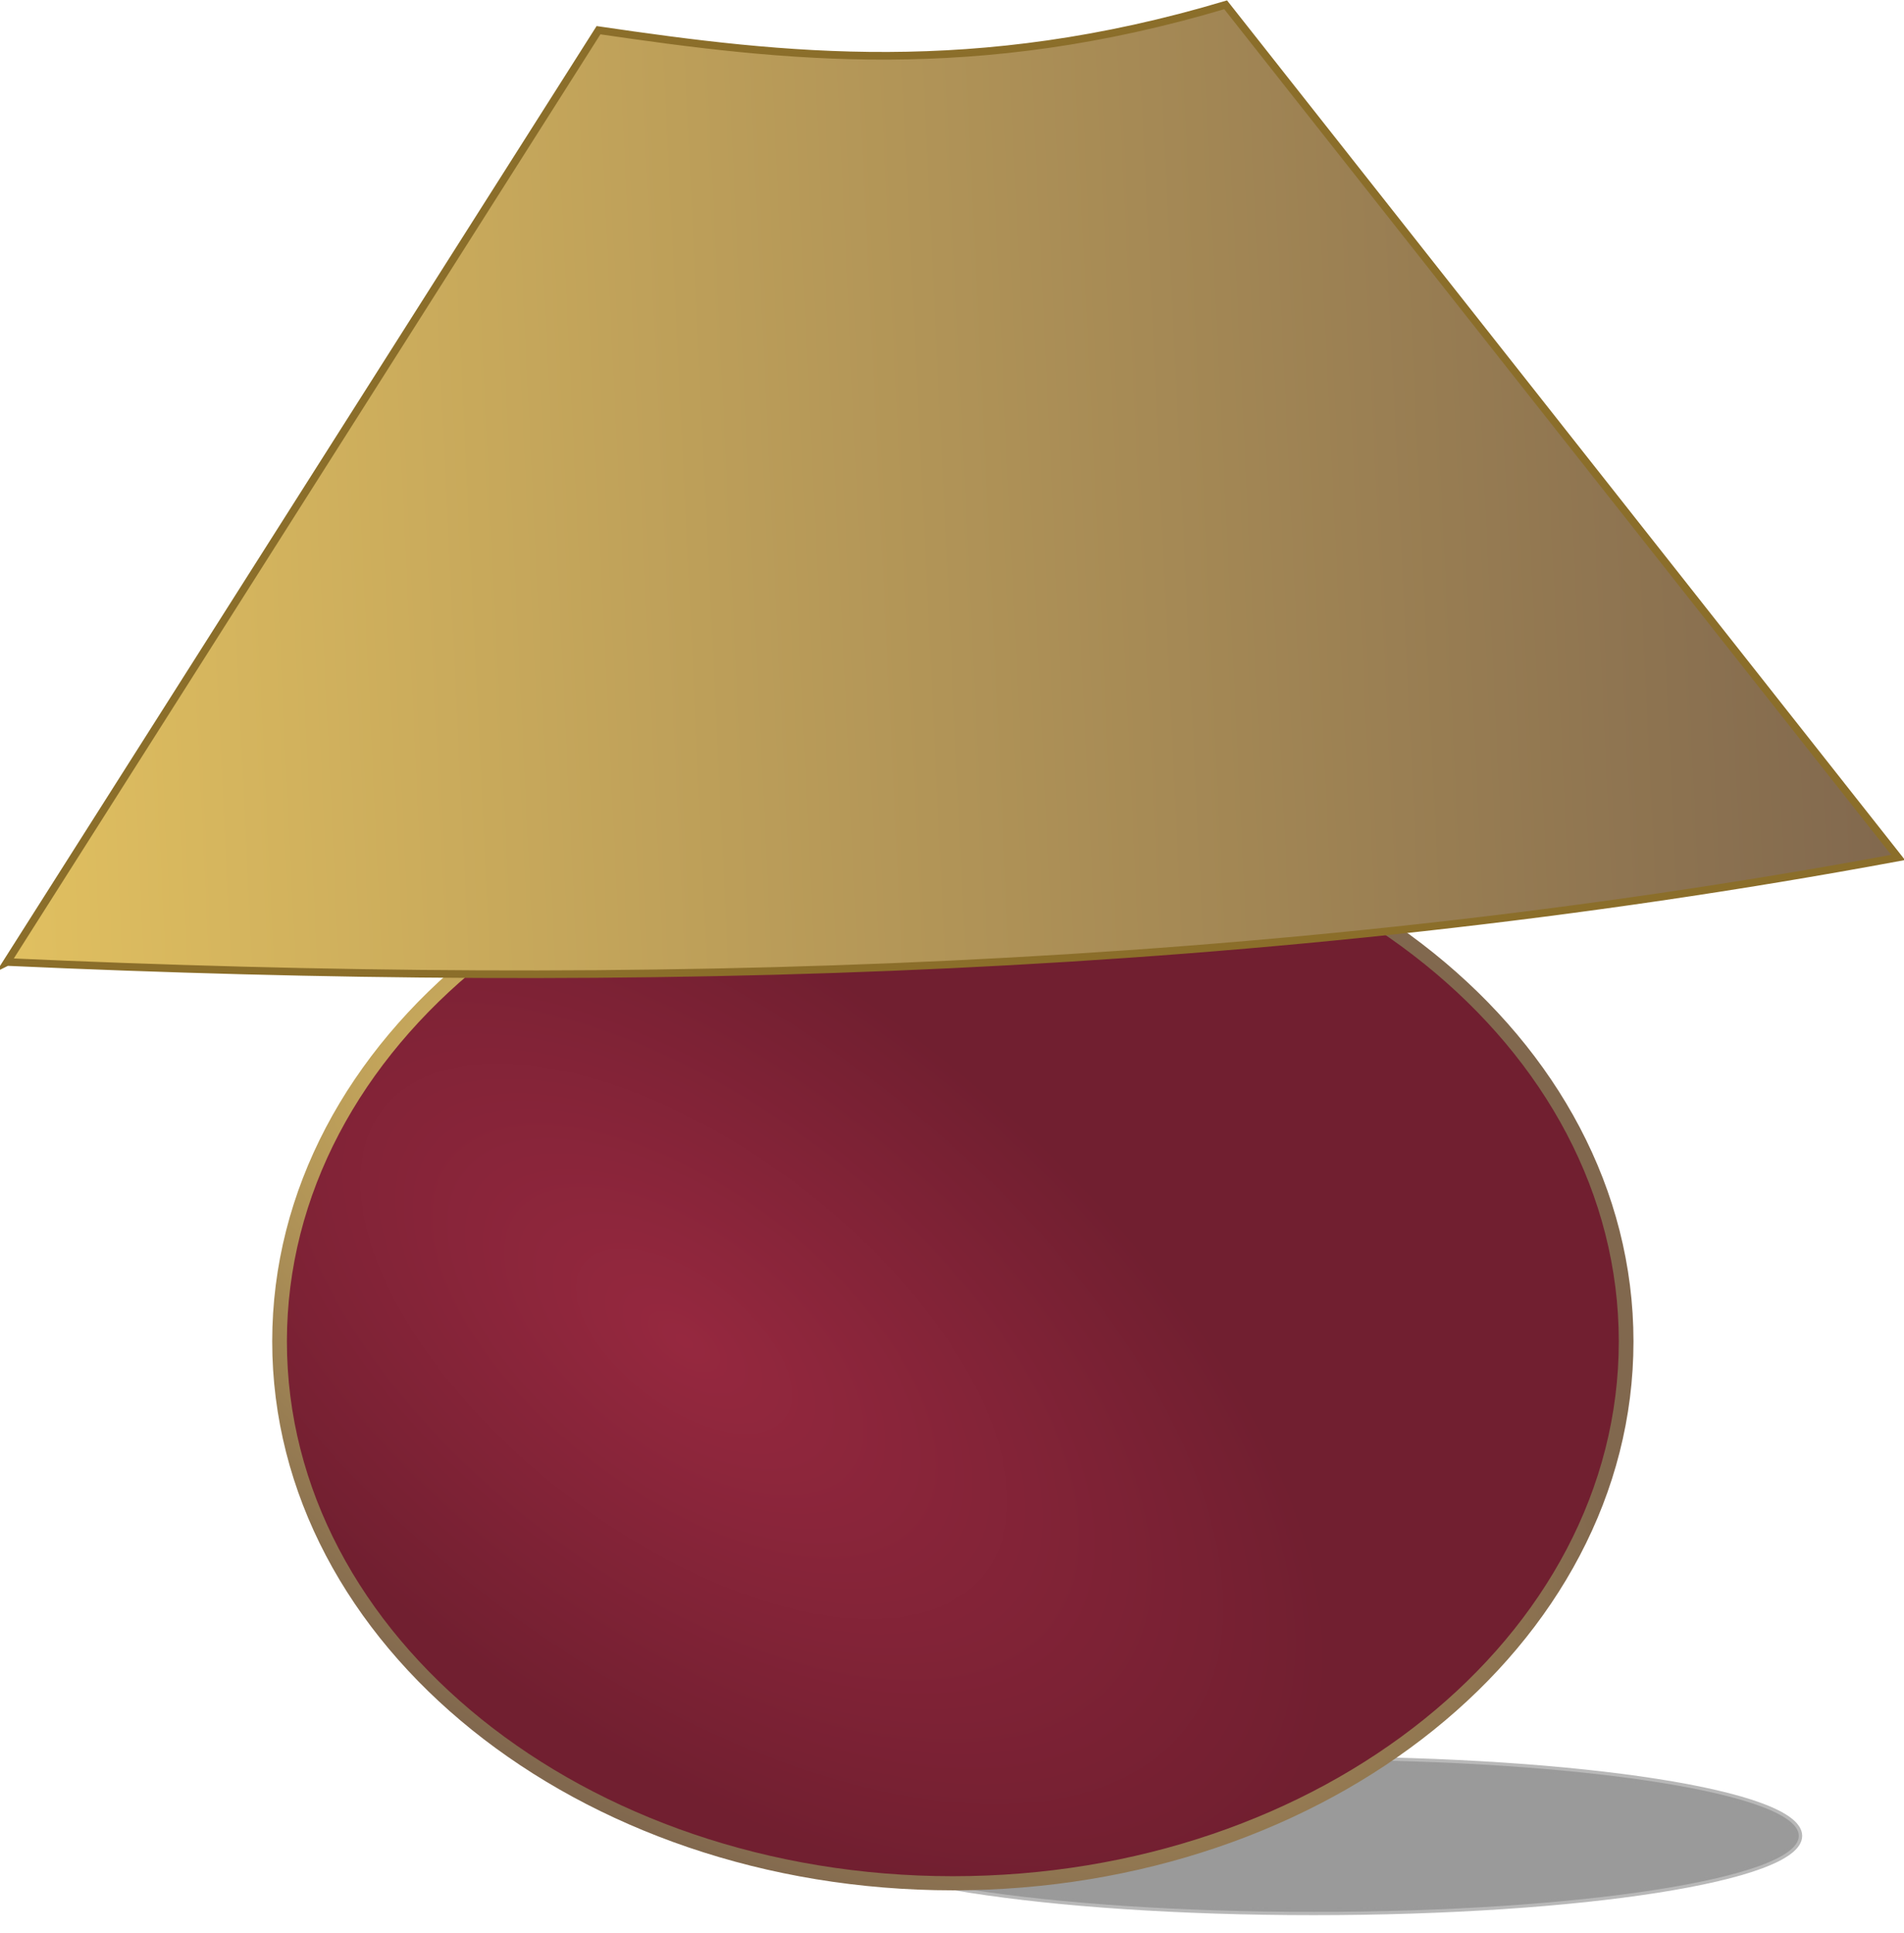
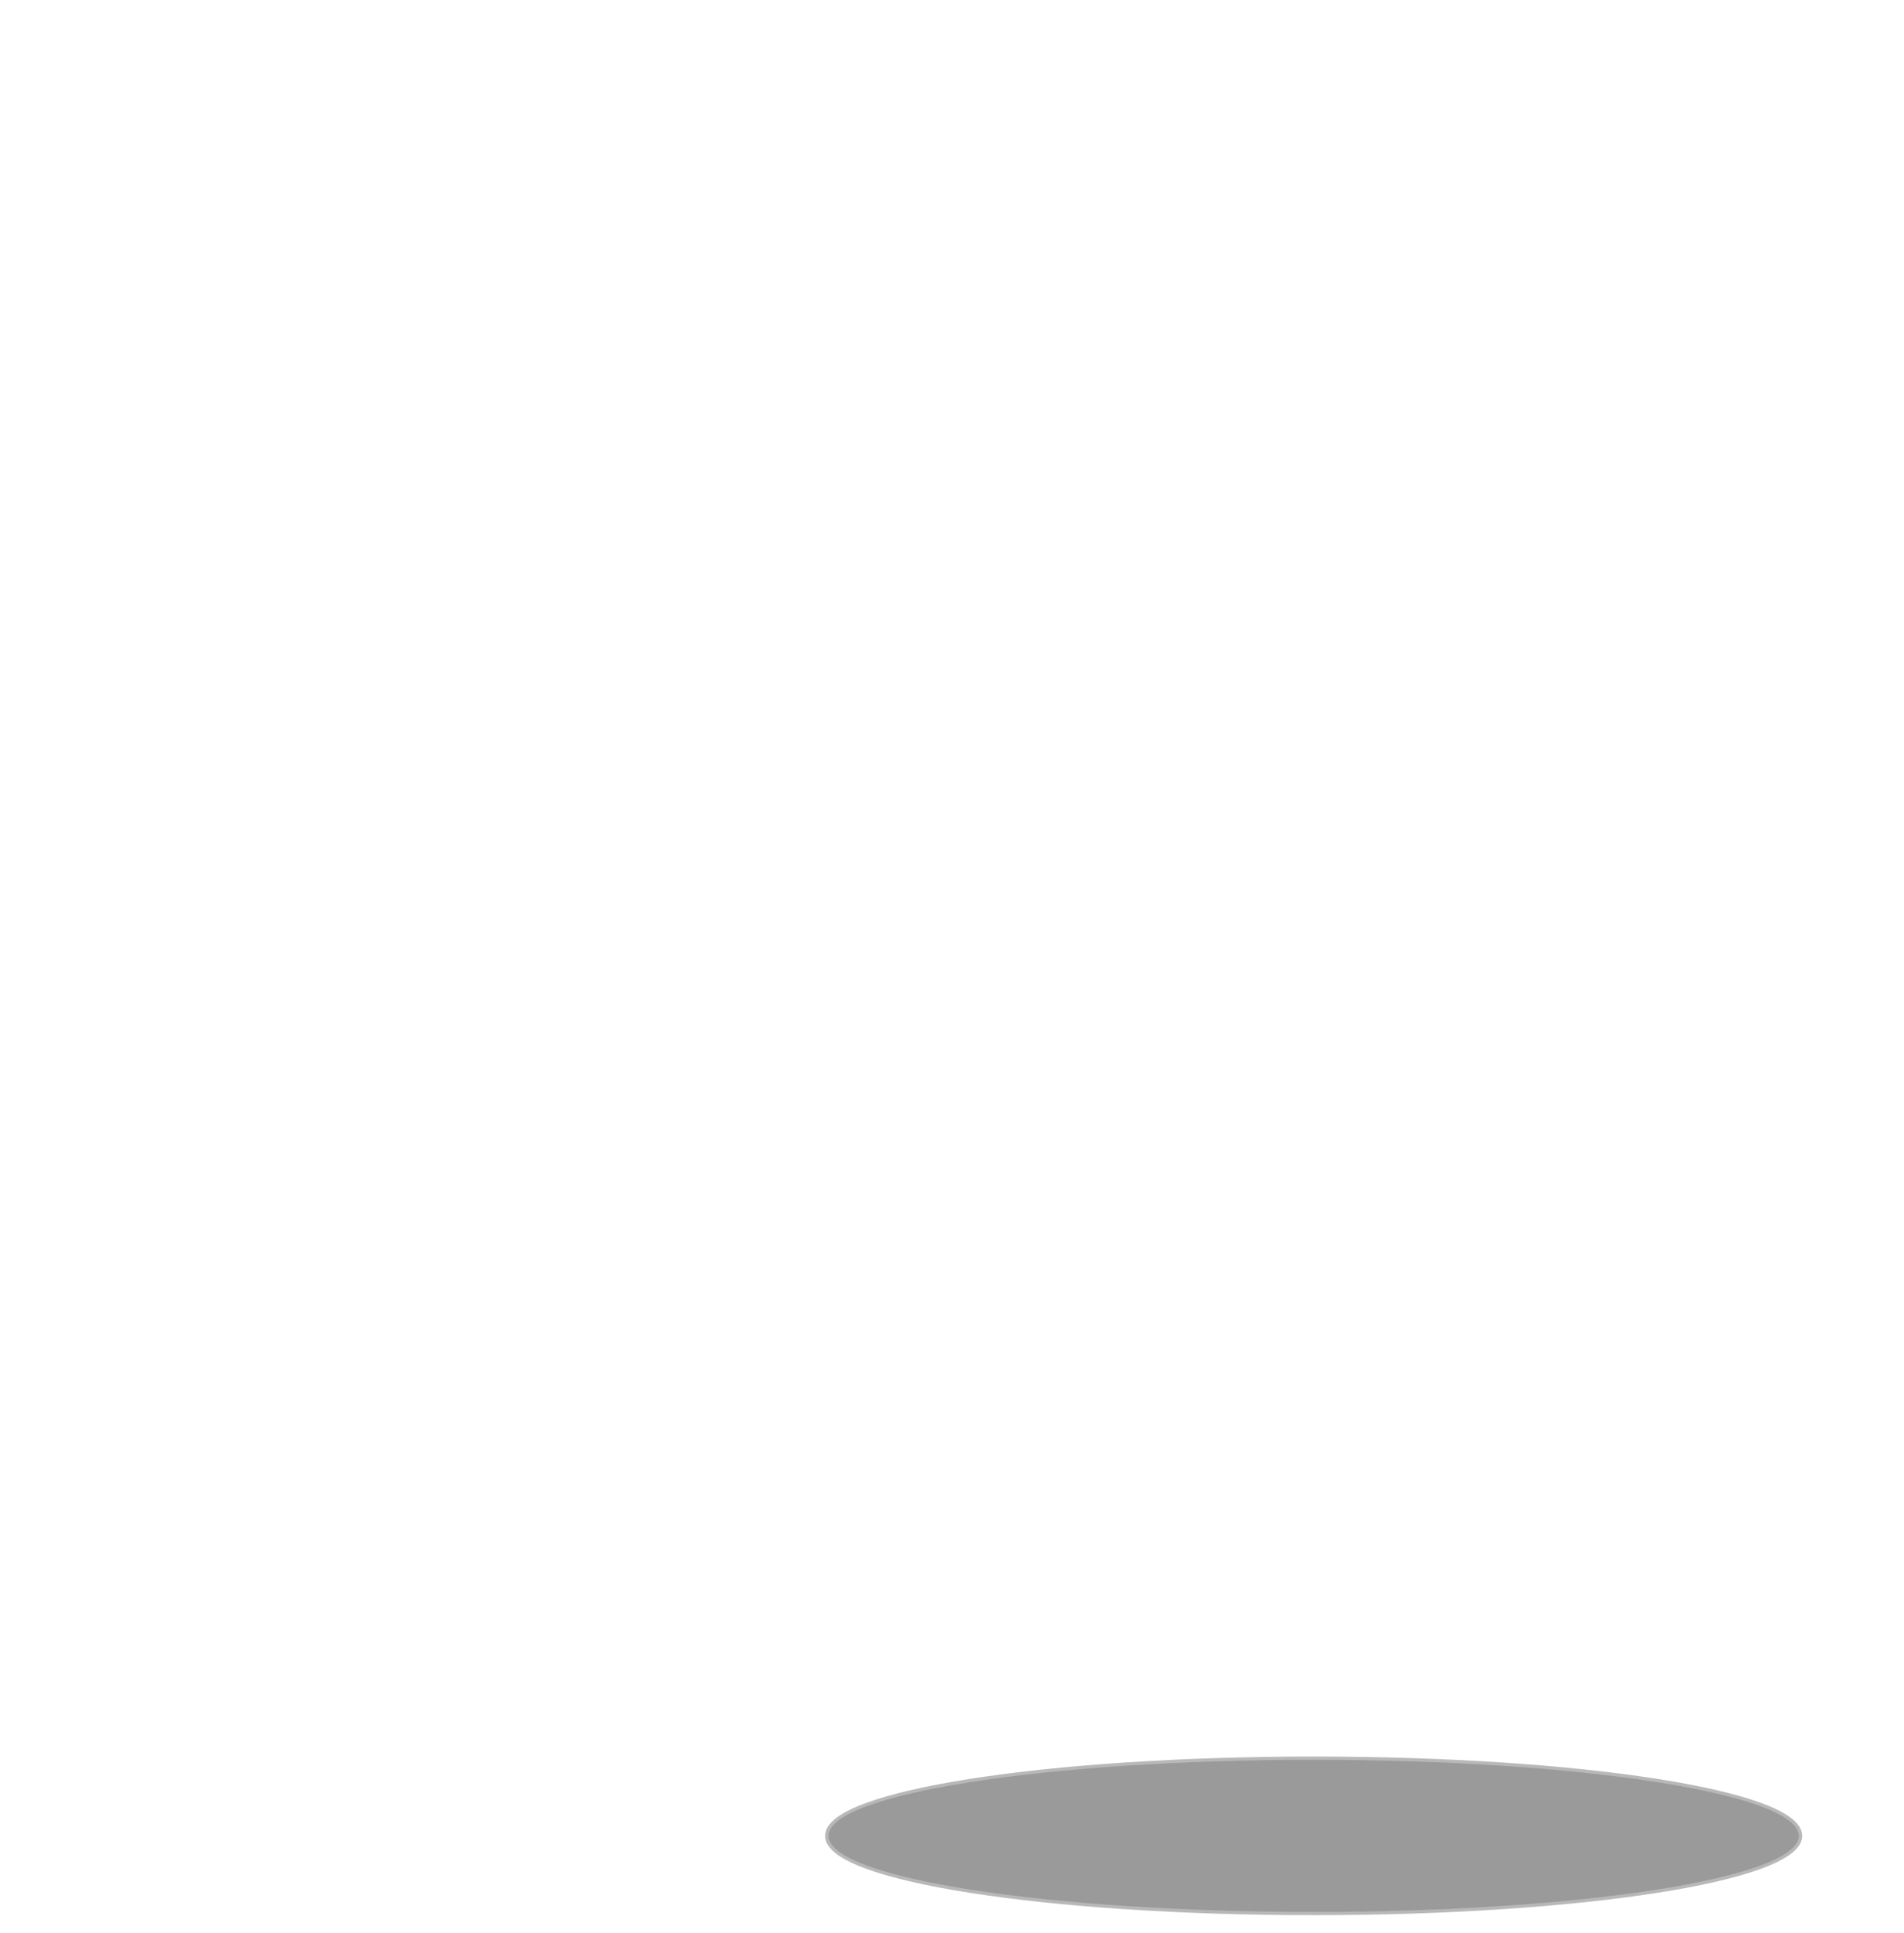
<svg xmlns="http://www.w3.org/2000/svg" xmlns:ns1="http://sodipodi.sourceforge.net/DTD/sodipodi-0.dtd" xmlns:ns2="http://www.inkscape.org/namespaces/inkscape" xmlns:xlink="http://www.w3.org/1999/xlink" id="svg3903" ns1:docname="New document 3" viewBox="0 0 199.15 202.09" version="1.1" ns2:version="0.48.3.1 r9886">
  <defs id="defs3905">
    <filter id="filter3216" height="1.249" width="1.042" color-interpolation-filters="sRGB" y="-.124" x="-.021" ns2:collect="always">
      <feGaussianBlur id="feGaussianBlur3218" stdDeviation="1.156" ns2:collect="always" />
    </filter>
    <radialGradient id="radialGradient3351" gradientUnits="userSpaceOnUse" cy="167.71" cx="402.21" gradientTransform="matrix(.891 .713 -.348 .472 102.02 -198.26)" r="91.33" ns2:collect="always">
      <stop id="stop3248" style="stop-color:#96283f" offset="0" />
      <stop id="stop3250" style="stop-color:#711f30" offset="1" />
    </radialGradient>
    <radialGradient id="radialGradient3430" xlink:href="#linearGradient3349" gradientUnits="userSpaceOnUse" cy="145.25" cx="402.13" gradientTransform="matrix(1.306 1 -.477 .677 -53.936 -351.6)" r="91.862" ns2:collect="always" />
    <linearGradient id="linearGradient3349">
      <stop id="stop3351" style="stop-color:#e1c060" offset="0" />
      <stop id="stop3353" style="stop-color:#81684e" offset="1" />
    </linearGradient>
    <linearGradient id="linearGradient3410" y2="153.03" xlink:href="#linearGradient3349" gradientUnits="userSpaceOnUse" x2="604.52" gradientTransform="matrix(.649 -.029 .03 .623 -186.25 22.943)" y1="153.03" x1="360.31" ns2:collect="always" />
  </defs>
  <ns1:namedview id="base" bordercolor="#666666" ns2:pageshadow="2" ns2:window-y="11" fit-margin-left="0" pagecolor="#ffffff" fit-margin-top="0" ns2:window-maximized="0" ns2:zoom="0.35" ns2:window-x="14" ns2:window-height="849" showgrid="false" borderopacity="1.0" ns2:current-layer="layer1" ns2:cx="341.85969" ns2:cy="-291.79873" fit-margin-right="0" fit-margin-bottom="0" ns2:window-width="1571" ns2:pageopacity="0.0" ns2:document-units="px" />
  <g id="layer1" ns2:label="Layer 1" ns2:groupmode="layer" transform="translate(-33.14 -38.476)">
    <g id="g3436" transform="matrix(1.254 0 0 1.254 -34.118 -41.121)">
      <path id="path3206" ns1:rx="65.480522" ns1:ry="10.690698" style="opacity:.7;filter:url(#filter3216);stroke:#6f6f6f;stroke-linecap:round;stroke-width:0.918;fill:#323232" ns1:cy="286.64099" ns1:type="arc" d="m525.18 286.64c0 5.904-29.317 10.691-65.481 10.691s-65.481-4.786-65.481-10.691c0-5.904 29.317-10.691 65.481-10.691s65.481 4.786 65.481 10.691z" ns2:export-ydpi="72" ns2:export-filename="F:\Tedel\lamp.png" transform="matrix(.618 0 0 .593 -120.89 46.56)" ns2:export-xdpi="72" ns1:cx="459.69998" />
-       <path id="path2426" ns1:rx="90.870926" ns1:ry="76.171219" style="stroke:url(#radialGradient3430);stroke-linecap:round;stroke-width:1.983;fill:url(#radialGradient3351)" ns1:cy="167.70699" ns1:type="arc" d="m529.19 167.71c0 42.068-40.684 76.171-90.871 76.171s-90.871-34.103-90.871-76.171 40.684-76.171 90.871-76.171 90.871 34.103 90.871 76.171z" ns2:export-ydpi="72" ns2:export-filename="F:\Tedel\lamp.png" transform="matrix(.618 0 0 .593 -137.77 75.869)" ns2:export-xdpi="72" ns1:cx="438.31857" />
-       <path id="path3220" style="fill-rule:evenodd;stroke:#8b6e2a;stroke-width:.637px;fill:url(#linearGradient3410)" d="m54.225 143.68c52.411 2.369 104.94 1.073 157.73-8.718l-56.09-71.088c-20.897 6.232-36.744 4.399-52.309 2.118l-49.335 77.69z" ns2:export-ydpi="72" ns1:nodetypes="ccccc" ns2:export-filename="F:\Tedel\lamp.png" ns2:connector-curvature="0" ns2:export-xdpi="72" />
    </g>
  </g>
</svg>